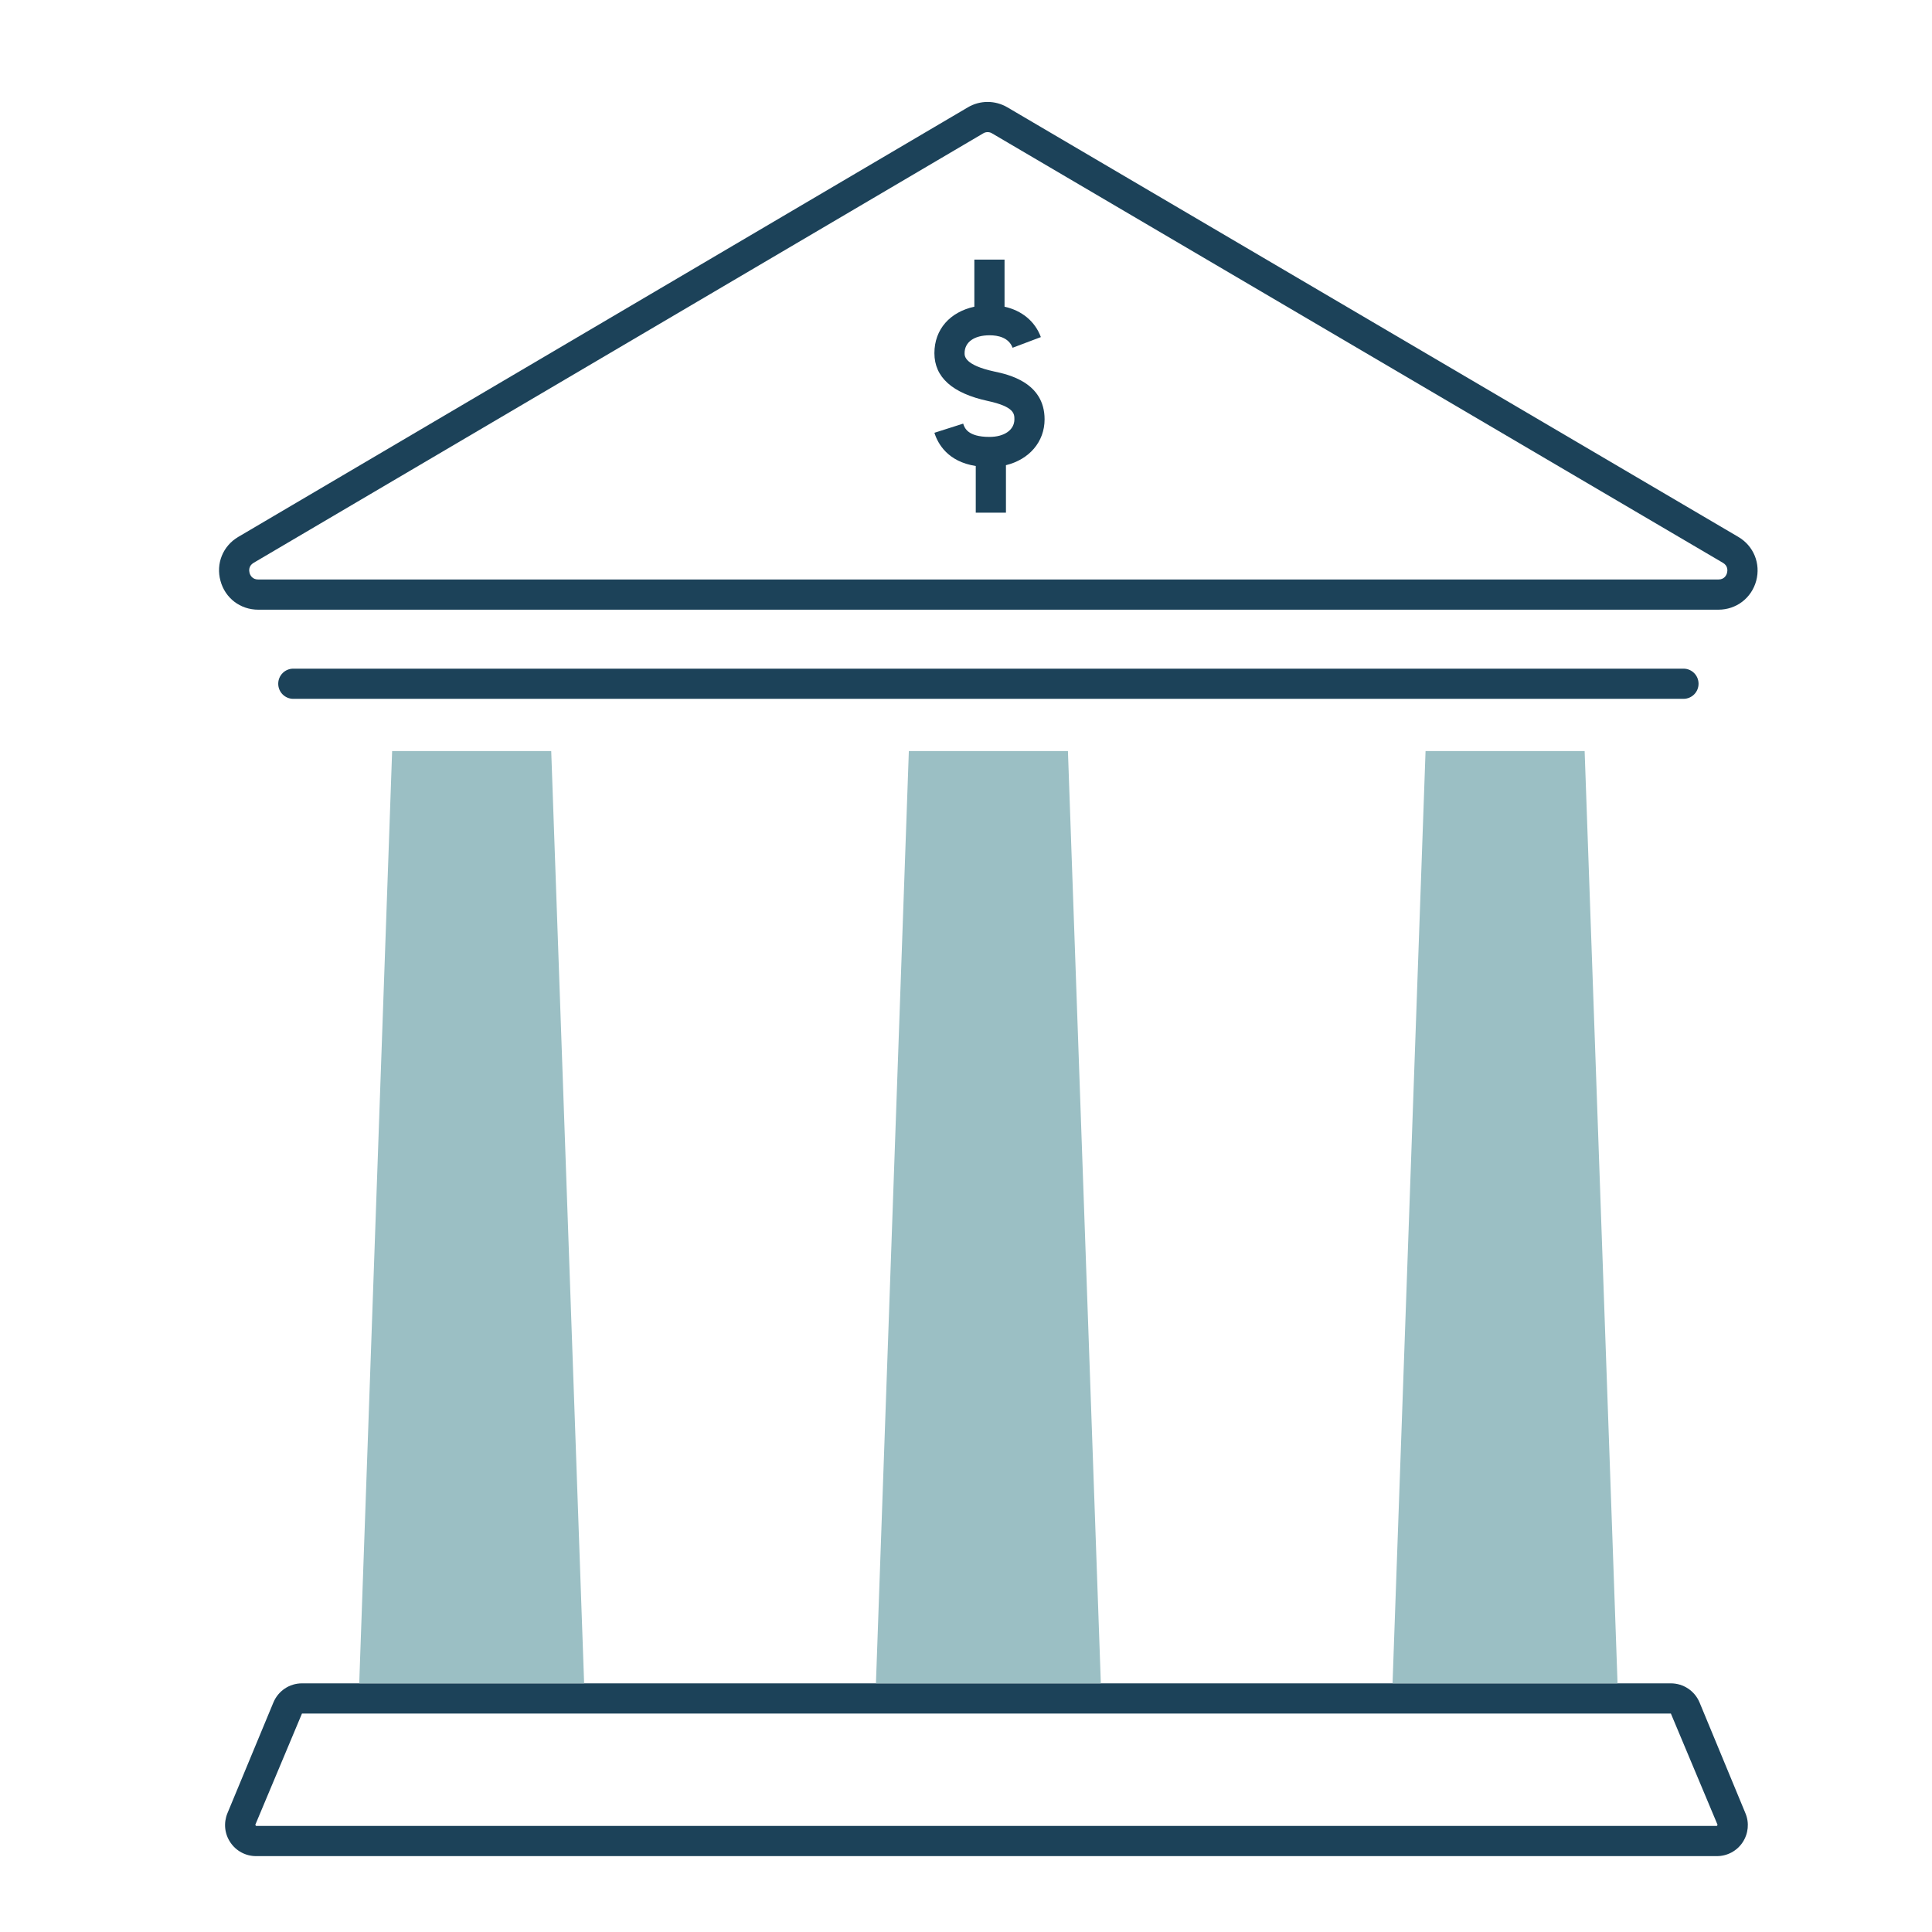
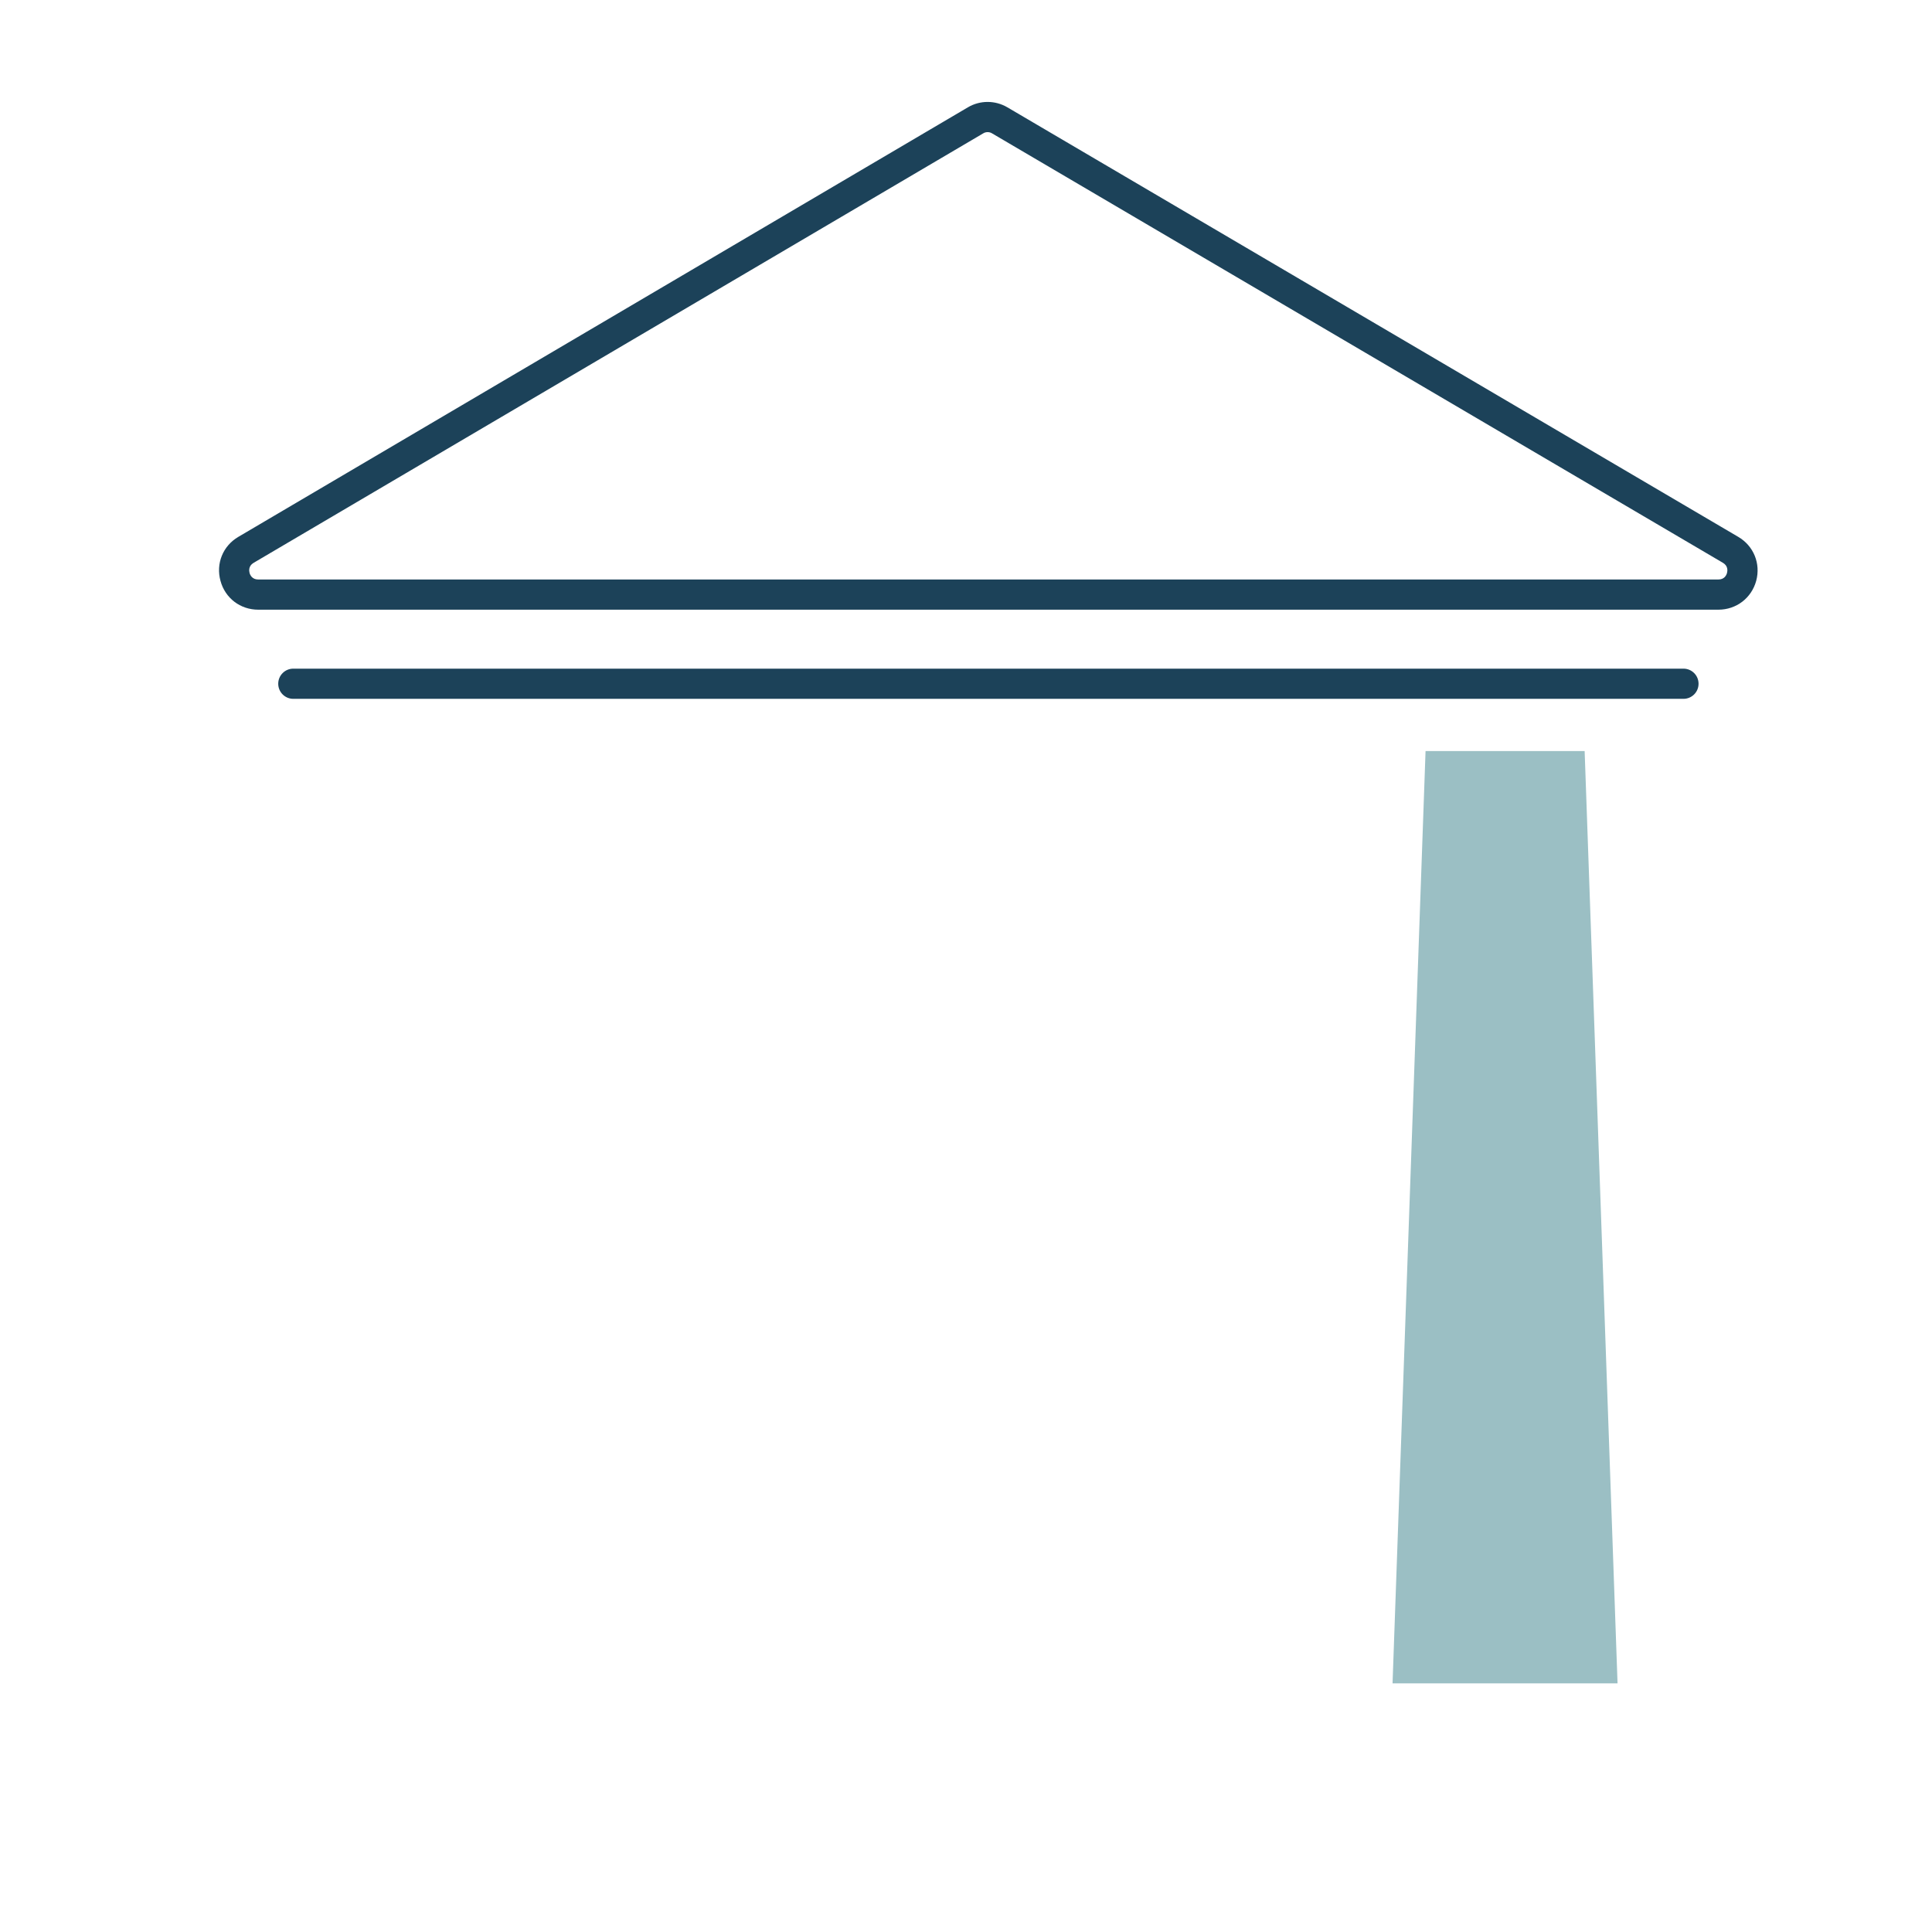
<svg xmlns="http://www.w3.org/2000/svg" id="Layer_1" viewBox="0 0 192 192">
  <defs>
    <style>
      .cls-1 {
        fill: #9bbfc4;
      }

      .cls-2 {
        fill: #1c4259;
      }
    </style>
  </defs>
  <path class="cls-2" d="M172.74,53.35L100.12,10.67c-1.22-.72-2.73-.72-3.94,0L23.69,53.35c-1.54.9-2.25,2.66-1.78,4.37.46,1.72,1.97,2.87,3.75,2.87h145.11c1.78,0,3.29-1.15,3.76-2.87.46-1.71-.25-3.47-1.79-4.37ZM171.63,56.93c-.05.2-.24.66-.86.66H25.66c-.61,0-.81-.46-.86-.66-.05-.19-.12-.69.41-1L97.7,13.26c.14-.09.29-.13.45-.13.15,0,.31.04.45.13l72.62,42.67c.53.31.46.81.41,1Z" />
-   <path class="cls-2" d="M103.81,41.67c0,2.25-1.54,4-3.84,4.56v4.72h-3v-4.64c-2.77-.43-3.76-2.19-4.11-3.3l2.86-.91c.13.4.42,1.32,2.61,1.32,1.49,0,2.48-.7,2.48-1.75,0-.53,0-1.25-2.63-1.82-3.53-.76-5.32-2.36-5.32-4.75s1.57-4.1,3.97-4.62v-4.68h3v4.68c1.72.38,3.03,1.45,3.61,3.02l-2.81,1.06c-.38-1.02-1.45-1.24-2.28-1.24-1.54,0-2.49.68-2.49,1.78,0,.29,0,1.18,2.95,1.82,1.37.29,5,1.07,5,4.75Z" />
  <path class="cls-2" d="M167.3,69.45H29.15c-.83,0-1.5-.67-1.5-1.5s.67-1.5,1.5-1.5h138.15c.83,0,1.5.67,1.5,1.5s-.67,1.5-1.5,1.5Z" />
-   <path class="cls-2" d="M173.46,180.2l-4.56-11.01c-.48-1.15-1.6-1.9-2.85-1.9H30.01c-1.25,0-2.36.75-2.84,1.9l-4.57,11.01c-.39.95-.29,2.03.29,2.89.57.86,1.53,1.37,2.56,1.37h145.17c1.03,0,1.99-.51,2.56-1.37.57-.86.68-1.94.28-2.89ZM170.62,181.46H25.45l-.08-.11,4.64-11.06h136.04l4.64,11.06-.07.11Z" />
-   <polygon class="cls-1" points="98.22 74.64 106.13 74.64 109.4 167.29 98.22 167.29 87.05 167.29 90.32 74.64 98.22 74.64" />
-   <polygon class="cls-1" points="46.88 74.64 54.78 74.64 58.05 167.29 46.88 167.29 35.7 167.29 38.97 74.64 46.88 74.64" />
  <polygon class="cls-1" points="149.57 74.64 157.48 74.64 160.75 167.29 149.57 167.29 138.39 167.29 141.67 74.64 149.57 74.64" />
</svg>